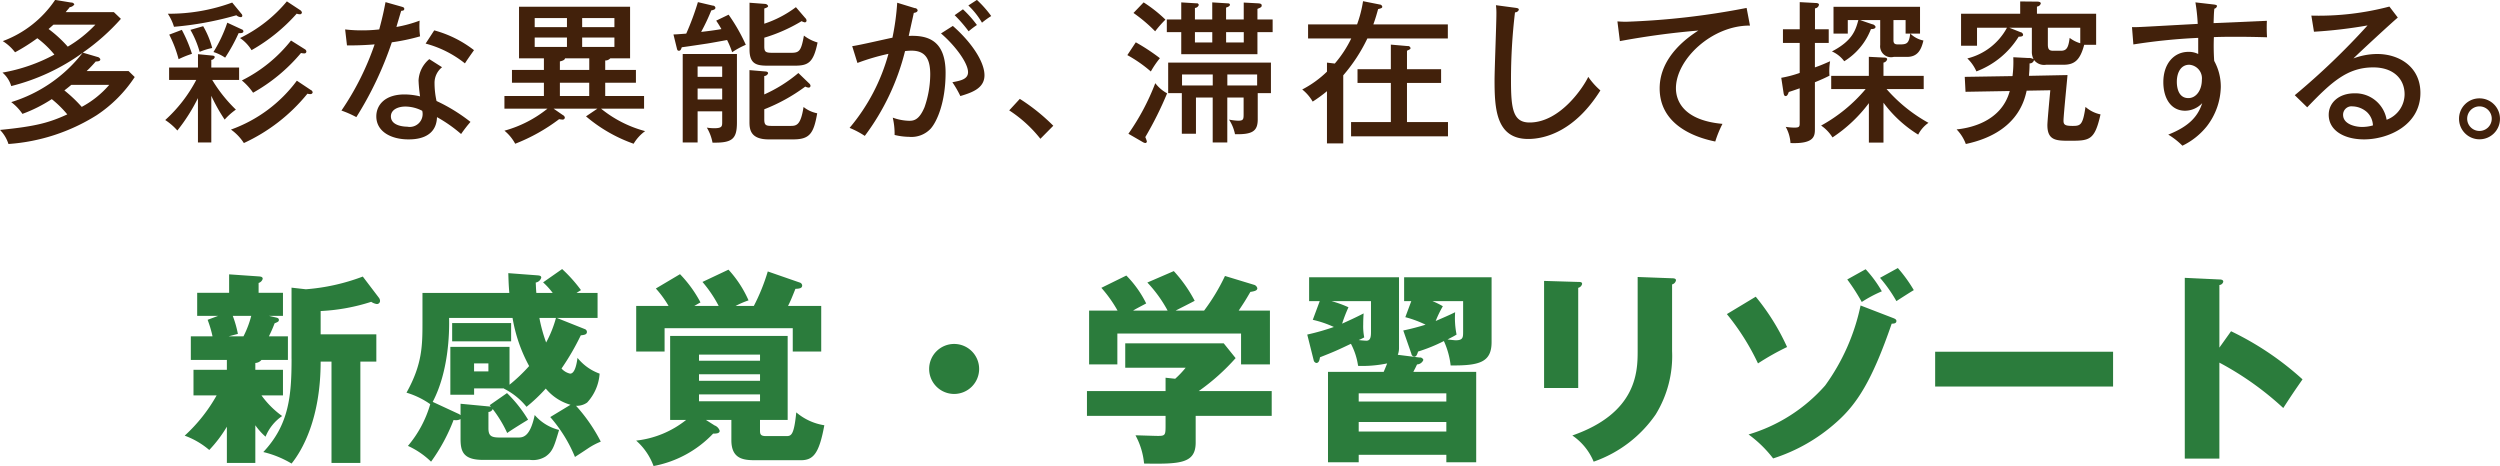
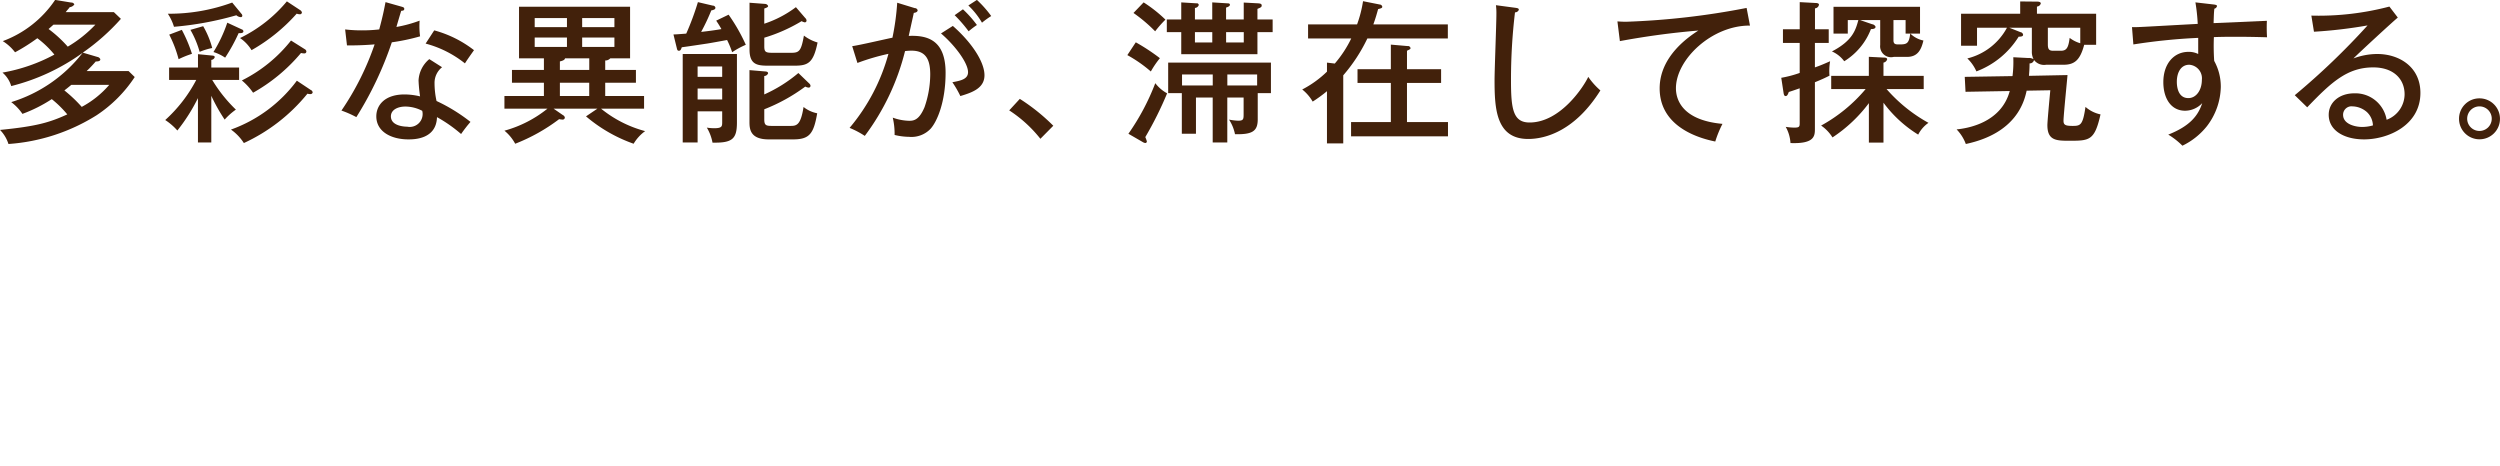
<svg xmlns="http://www.w3.org/2000/svg" id="whats-block01-title.svg" width="293.062" height="54.62" viewBox="0 0 293.062 54.62">
  <defs>
    <style>
      .cls-1 {
        fill: #42210b;
      }

      .cls-1, .cls-2 {
        fill-rule: evenodd;
      }

      .cls-2 {
        fill: #2b7c3c;
      }
    </style>
  </defs>
  <path id="多彩な異能が_滞在して探究する_" data-name="多彩な異能が、滞在して探究する。" class="cls-1" d="M287.887,1719.66l-0.72-.7h-4.915a15.033,15.033,0,0,0,1.062-1.12c0.288-.01.54-0.03,0.54-0.27a0.463,0.463,0,0,0-.36-0.27l-1.693-.5a25.134,25.134,0,0,0,4.466-3.96l-0.828-.79H279.8c0.18-.24.36-0.42,0.468-0.58a0.739,0.739,0,0,0,.54-0.32,0.361,0.361,0,0,0-.36-0.22l-1.891-.31a12.723,12.723,0,0,1-6.139,4.83,5.364,5.364,0,0,1,1.44,1.31,22.2,22.2,0,0,0,2.611-1.65,11.346,11.346,0,0,1,2,1.92,20.025,20.025,0,0,1-6.085,2.11,3.3,3.3,0,0,1,1.026,1.58,24.43,24.43,0,0,0,8.372-3.9,16.838,16.838,0,0,1-8.372,5.78,5.718,5.718,0,0,1,1.314,1.38,16.957,16.957,0,0,0,3.439-1.73,12.437,12.437,0,0,1,1.819,1.79c-2.089.95-3.6,1.4-7.886,1.82a4.181,4.181,0,0,1,.99,1.65,22.356,22.356,0,0,0,10.317-3.36A15.692,15.692,0,0,0,287.887,1719.66Zm-4.609-6.14a14.714,14.714,0,0,1-3.241,2.58,14.676,14.676,0,0,0-2.251-2.07c0.234-.2.378-0.33,0.576-0.51h4.916Zm1.62,7.06a11.178,11.178,0,0,1-3.223,2.58,16.269,16.269,0,0,0-2.034-1.93c0.2-.16.378-0.29,0.81-0.65H284.9Zm11.966,1.28a20.39,20.39,0,0,0,1.567,2.79,7.506,7.506,0,0,1,1.314-1.17,16.927,16.927,0,0,1-2.773-3.48h3.151v-1.45h-3.259v-0.9a0.452,0.452,0,0,0,.4-0.31c0-.14-0.09-0.18-0.324-0.2l-1.638-.16v1.57h-3.385V1720H295.1a16.807,16.807,0,0,1-3.637,4.7,7.05,7.05,0,0,1,1.422,1.23,20.918,20.918,0,0,0,2.413-3.8v5.2h1.566v-5.47Zm2.449-10.93a21.455,21.455,0,0,1-7.544,1.31,5.8,5.8,0,0,1,.72,1.53,37.976,37.976,0,0,0,7.31-1.35,0.914,0.914,0,0,0,.5.22,0.172,0.172,0,0,0,.2-0.16,0.318,0.318,0,0,0-.09-0.22Zm-7.382,3.76a13.913,13.913,0,0,1,1.1,2.88,11.056,11.056,0,0,1,1.566-.63,16.682,16.682,0,0,0-1.188-2.81Zm14.278,0.69a17,17,0,0,1-5.762,4.68,7.077,7.077,0,0,1,1.315,1.44,20.243,20.243,0,0,0,5.617-4.66,1.487,1.487,0,0,0,.36.05,0.229,0.229,0,0,0,.27-0.22,0.333,0.333,0,0,0-.18-0.27Zm-11.794-1.25a11.066,11.066,0,0,1,1.081,2.58,7.357,7.357,0,0,1,1.476-.45,10.315,10.315,0,0,0-1.062-2.56Zm4.322-.84a16.377,16.377,0,0,1-1.621,3.44,5.01,5.01,0,0,1,1.369.66,20.211,20.211,0,0,0,1.584-2.88c0.216,0.02.558,0.02,0.558-.21a0.244,0.244,0,0,0-.18-0.22Zm6.986-2.5a16.538,16.538,0,0,1-5.492,4.3,4.628,4.628,0,0,1,1.351,1.42,20.7,20.7,0,0,0,5.293-4.28,1,1,0,0,0,.324.07,0.235,0.235,0,0,0,.288-0.2,0.423,0.423,0,0,0-.216-0.29Zm1.17,9.3a16.586,16.586,0,0,1-7.724,5.73,5.687,5.687,0,0,1,1.512,1.58,20.816,20.816,0,0,0,7.454-5.79,1.028,1.028,0,0,0,.325.05,0.258,0.258,0,0,0,.288-0.2,0.377,0.377,0,0,0-.234-0.29Zm15.526-2.53a3.473,3.473,0,0,0-1.261,2.5,17.594,17.594,0,0,0,.18,1.87,7.884,7.884,0,0,0-1.818-.23c-2.323,0-3.313,1.26-3.313,2.57,0,1.77,1.71,2.7,3.763,2.7,0.63,0,3.277,0,3.349-2.61a16.6,16.6,0,0,1,2.827,1.98,15.978,15.978,0,0,1,1.1-1.42,20.169,20.169,0,0,0-3.979-2.45,9.716,9.716,0,0,1-.234-2.09,2.337,2.337,0,0,1,.882-1.87Zm-0.829,6.06a1.512,1.512,0,0,1-1.764,1.86c-0.108,0-1.909,0-1.909-1.21,0-.77.811-1.15,1.693-1.15A4.336,4.336,0,0,1,321.59,1723.62Zm-8.822-7.67c1.368,0.02,2.737-.07,3.241-0.12a32.219,32.219,0,0,1-3.889,7.76,12.1,12.1,0,0,1,1.746.77,40.952,40.952,0,0,0,4.159-8.77,23.853,23.853,0,0,0,3.313-.7,9.093,9.093,0,0,1-.054-1.84,15.219,15.219,0,0,1-2.718.74c0.072-.27.468-1.6,0.558-1.89,0.2-.02.36-0.03,0.36-0.23,0-.15-0.09-0.18-0.252-0.24l-1.945-.55c-0.126.63-.27,1.47-0.738,3.2a18.07,18.07,0,0,1-2.089.11,16.634,16.634,0,0,1-1.908-.11Zm9.219-.21a12.51,12.51,0,0,1,4.609,2.32c0.27-.43.45-0.68,1.062-1.55a13.212,13.212,0,0,0-4.663-2.32Zm21.051,1.98a0.765,0.765,0,0,0,.594-0.25h2.323v-6.05H332.937v6.05h2.917v1.36h-3.745v1.5h3.745v1.55h-4.628v1.49h5.042a13.938,13.938,0,0,1-5.042,2.58,5.07,5.07,0,0,1,1.261,1.53,21.271,21.271,0,0,0,5.149-2.88,3.132,3.132,0,0,0,.4.05,0.25,0.25,0,0,0,.271-0.23,0.38,0.38,0,0,0-.217-0.29l-1.1-.76h5.132l-1.333.9a17.639,17.639,0,0,0,5.582,3.21,4.927,4.927,0,0,1,1.35-1.48,13.833,13.833,0,0,1-5.167-2.63h5.041v-1.49h-4.555v-1.55h3.6v-1.5h-3.6v-1.11Zm1.08-2.69v1.1h-3.781v-1.1h3.781Zm-5.563,0v1.1h-3.782v-1.1h3.782Zm-3.782-1.22v-1.06h3.782v1.06h-3.782Zm5.564,0v-1.06h3.781v1.06h-3.781Zm0.828,5.02h-3.439v-1c0.487-.11.577-0.24,0.6-0.36h2.844v1.36Zm0,3.05h-3.439v-1.55h3.439v1.55Zm15.587,1.8v1.29c0,0.47-.036.69-0.918,0.69a5.381,5.381,0,0,1-.882-0.07,5.275,5.275,0,0,1,.666,1.76c2.322,0.05,2.863-.43,2.863-2.36v-8.03h-6.356v10.37h1.746v-3.65h2.881Zm-2.881-1.39v-1.28h2.881v1.28h-2.881Zm0-2.65v-1.22h2.881v1.22h-2.881Zm2.179-6.59c0.126,0.2.27,0.38,0.612,0.99-0.72.13-1.728,0.26-2.377,0.33a23.229,23.229,0,0,0,1.189-2.52,1.165,1.165,0,0,0,.36-0.11,0.238,0.238,0,0,0,.126-0.2,0.3,0.3,0,0,0-.306-0.25l-1.747-.41a31.869,31.869,0,0,1-1.368,3.69c-0.864.07-1.189,0.09-1.5,0.1l0.4,1.63c0.037,0.16.073,0.28,0.235,0.28,0.2,0,.252-0.16.342-0.41,0.162-.02.432-0.05,2.881-0.42,0.144-.01,2.052-0.36,2.43-0.43a10.866,10.866,0,0,1,.594,1.43,9.852,9.852,0,0,1,1.6-.87,20.806,20.806,0,0,0-2.017-3.53Zm9.345-1.58a12.817,12.817,0,0,1-3.709,1.94v-1.78c0.306-.11.45-0.16,0.45-0.3a0.41,0.41,0,0,0-.324-0.24l-1.855-.14v5.49c0,1.8.936,1.89,2.251,1.89h3.007c1.6,0,2.232-.31,2.718-2.72a4.77,4.77,0,0,1-1.6-.81c-0.324,1.84-.558,2.02-1.513,2.02h-2.142c-0.828,0-.99-0.09-0.99-0.76v-1.01a19.021,19.021,0,0,0,4.375-1.94,1.243,1.243,0,0,0,.36.14,0.2,0.2,0,0,0,.216-0.21,0.406,0.406,0,0,0-.144-0.29Zm0.288,7.72a16.775,16.775,0,0,1-4,2.51v-2.16a0.5,0.5,0,0,0,.45-0.31c0-.22-0.27-0.22-0.4-0.23l-1.783-.15v6.05c0,0.85.072,2.07,2.251,2.07h2.863c1.926,0,2.412-.66,2.826-3.06a3.7,3.7,0,0,1-1.6-.74c-0.342,2.22-.864,2.22-1.6,2.22H362.64c-0.72,0-.954-0.04-0.954-0.76v-1.19a20.637,20.637,0,0,0,4.807-2.66,1.031,1.031,0,0,0,.378.12,0.212,0.212,0,0,0,.234-0.21,0.394,0.394,0,0,0-.144-0.27Zm11.586-8.24a28.98,28.98,0,0,1-.559,4.1c-0.684.13-3.961,0.9-4.717,0.99l0.612,1.97a25.857,25.857,0,0,1,3.637-1.07,22.7,22.7,0,0,1-4.555,8.68,10.327,10.327,0,0,1,1.782.94,27.676,27.676,0,0,0,4.718-9.94,5.9,5.9,0,0,1,.774-0.05c1.8,0,2.179,1.24,2.179,2.8a11.824,11.824,0,0,1-.666,3.82c-0.631,1.51-1.261,1.6-1.8,1.6a6.009,6.009,0,0,1-1.927-.37,8.306,8.306,0,0,1,.216,2.03,7.459,7.459,0,0,0,1.693.22,3.09,3.09,0,0,0,2.539-.96c0.72-.81,1.746-3.06,1.746-6.55,0-3.91-2.214-4.41-4.321-4.32,0.432-1.97.486-2.18,0.594-2.7,0.342-.04.45-0.18,0.45-0.31a0.342,0.342,0,0,0-.342-0.25Zm6.734,1.46a16.105,16.105,0,0,1,1.638,1.89,10.092,10.092,0,0,1,.972-0.74,13.2,13.2,0,0,0-1.638-1.84Zm-1.6,2.14c1.657,1.42,3.169,3.46,3.169,4.54,0,0.84-.9,1-1.836,1.18a12.067,12.067,0,0,1,.936,1.62c1.368-.41,2.827-0.91,2.827-2.44s-1.441-3.79-3.709-5.78Zm3.205-3.28a9.18,9.18,0,0,1,1.6,2.02,9.728,9.728,0,0,1,1.08-.78,12.753,12.753,0,0,0-1.675-1.89Zm4.791,12.3a15.177,15.177,0,0,1,3.655,3.33l1.513-1.53a22.926,22.926,0,0,0-3.925-3.15Zm21.77-10.66v-1.35a0.5,0.5,0,0,0,.45-0.34,0.219,0.219,0,0,0-.27-0.2l-1.783-.11v2h-1.692v1.49h1.692v2.58h8.931v-2.58h1.782v-1.49h-1.782v-1.24c0.378-.16.5-0.2,0.5-0.4,0-.18-0.144-0.23-0.414-0.25l-1.693-.09v1.98h-2.07v-1.39c0.306-.1.45-0.19,0.45-0.34s-0.18-.16-0.306-0.16l-1.765-.11v2h-2.034Zm2.034,1.49v1.21h-2.034v-1.21H414.2Zm3.691,0v1.21h-2.07v-1.21h2.07Zm-1.926,7.66h1.908v1.89c0,0.63,0,.83-0.63.83a6.936,6.936,0,0,1-1.08-.13,4.846,4.846,0,0,1,.7,1.71c2.017,0.05,2.665-.34,2.665-1.73v-3.08h1.548v-3.58H409.033v3.58h1.6v4.76h1.657v-4.25h1.962v5.27h1.711v-5.27Zm0-2.7h3.493v1.29h-3.493v-1.29Zm-1.711,1.29h-3.6v-1.29h3.6v1.29Zm-9.291-8.5a17.793,17.793,0,0,1,2.539,2.15,13.409,13.409,0,0,1,1.207-1.37,16.119,16.119,0,0,0-2.557-2.02Zm-0.72,4.94a15.765,15.765,0,0,1,2.755,1.92,10.636,10.636,0,0,1,1.062-1.56,23.5,23.5,0,0,0-2.826-1.86Zm1.8,10.19a0.826,0.826,0,0,0,.27.11,0.18,0.18,0,0,0,.216-0.2,3.865,3.865,0,0,0-.18-0.49,41.2,41.2,0,0,0,2.557-5.13,4.37,4.37,0,0,1-1.387-1.19,27.145,27.145,0,0,1-3.151,5.93Zm27.038-13.79c0.306-.85.432-1.35,0.558-1.79,0.468-.12.486-0.16,0.486-0.3a0.314,0.314,0,0,0-.288-0.24l-1.963-.39a14.259,14.259,0,0,1-.7,2.72h-5.744v1.65h5.06a13.526,13.526,0,0,1-1.927,2.94l-0.918-.11v1.06a12.287,12.287,0,0,1-2.9,2.09,5.086,5.086,0,0,1,1.225,1.42,16.578,16.578,0,0,0,1.674-1.22v6.12h1.909v-7.98a19.281,19.281,0,0,0,2.827-4.32h9.434v-1.65h-8.732Zm3.943,5.25v-2.16c0.36-.18.414-0.19,0.414-0.32a0.3,0.3,0,0,0-.342-0.23l-1.963-.17v2.88h-3.907v1.61h3.907v4.59h-4.663v1.67h11.361v-1.67h-4.807v-4.59h4v-1.61h-4Zm10.428-7.5a7.132,7.132,0,0,1,.054,1.02c0,1.12-.216,6.54-0.216,7.76,0,3.32.162,6.9,3.944,6.9,2.052,0,5.509-.97,8.462-5.69a8.43,8.43,0,0,1-1.422-1.59c-0.54,1.17-3.277,5.35-6.878,5.35-1.945,0-2.179-1.6-2.179-4.95a66.618,66.618,0,0,1,.468-7.96,0.473,0.473,0,0,0,.45-0.3c0-.18-0.162-0.2-0.432-0.24Zm29.384,0.32a88.967,88.967,0,0,1-14.116,1.62c-0.4,0-.685-0.02-1.027-0.04l0.288,2.31a92.007,92.007,0,0,1,9.2-1.24c-1.08.7-4.537,2.99-4.537,6.78,0,4.04,3.691,5.66,6.518,6.23a12.818,12.818,0,0,1,.846-2.07c-4.952-.45-5.456-3.08-5.456-4.17,0-3.41,4.25-7.39,8.679-7.35Zm18.8,5.74c1.26,0,1.674-.84,1.926-1.92a3.08,3.08,0,0,1-1.53-.81h1.134v-3.14H487.027v3.14H488.7v-1.59h1.242c-0.324,1.17-.666,2.41-3.1,3.68a3.523,3.523,0,0,1,1.441,1.15,7.652,7.652,0,0,0,3.132-3.77c0.289,0,.541-0.05.541-0.28a0.512,0.512,0,0,0-.4-0.29l-1.423-.49H492.5v2.92a1.283,1.283,0,0,0,1.584,1.4h1.549Zm-4.844,3.77a18.289,18.289,0,0,1-5.221,4.28,4.621,4.621,0,0,1,1.332,1.39,16.95,16.95,0,0,0,4.267-4.02v4.63h1.711v-4.68a14.5,14.5,0,0,0,4.069,3.74,3.769,3.769,0,0,1,1.206-1.38,18.185,18.185,0,0,1-4.915-3.96H497.6v-1.55h-4.717v-1.55a0.544,0.544,0,0,0,.432-0.38c0-.2-0.252-0.21-0.4-0.21l-1.747-.09v2.23h-4.411v1.55h4.033Zm-5.941-7.01v-2.45a0.51,0.51,0,0,0,.468-0.43c0-.18-0.288-0.2-0.4-0.2l-1.855-.1v3.18H481.1v1.6h1.963v3.52a13.4,13.4,0,0,1-2.161.57l0.27,1.77c0.036,0.23.09,0.37,0.235,0.37,0.2,0,.27-0.19.378-0.48,0.306-.09.5-0.16,1.278-0.43v4.07c0,0.45-.054.54-0.666,0.54a6.992,6.992,0,0,1-.972-0.09,4.43,4.43,0,0,1,.558,1.9c2.863,0.11,2.863-.86,2.863-1.71v-5.42c1.008-.41,1.386-0.61,1.71-0.77a6.617,6.617,0,0,1,.072-1.69c-0.684.3-1.188,0.52-1.782,0.72v-2.87h1.62v-1.6h-1.62Zm9.2-1.08h1.423v1.59h0.54c-0.144,1.22-.432,1.27-1.315,1.27-0.36,0-.648,0-0.648-0.48v-2.38Zm16.82-.74v-0.84a0.5,0.5,0,0,0,.45-0.36c0-.16-0.18-0.22-0.414-0.22l-2-.02v1.44h-6.932v3.75h1.872v-2.11h3.511a7.241,7.241,0,0,1-4.645,3.6,4.752,4.752,0,0,1,1.062,1.52,9.962,9.962,0,0,0,4.952-4.07c0.162,0,.522,0,0.522-0.22a0.354,0.354,0,0,0-.306-0.31l-1.315-.52h2.647v2.74a1.9,1.9,0,0,0,.2.95,1.04,1.04,0,0,0-.63-0.14l-1.747-.09a13.392,13.392,0,0,1-.09,2.21l-5.6.09,0.09,1.75,5.185-.09c-1.026,3.78-5.041,4.38-6.23,4.5a4.851,4.851,0,0,1,1.081,1.71c5.9-1.26,6.842-4.93,7.13-6.25l2.773-.05c-0.036.4-.342,3.6-0.342,4.09,0,1.83,1.08,1.83,2.646,1.83,2.3,0,2.9-.05,3.583-3.09a3.873,3.873,0,0,1-1.764-.88c-0.306,2.16-.594,2.23-1.513,2.23-0.864,0-1.062-.13-1.062-0.61,0-.6.468-5.21,0.468-5.35l-4.519.09c0.054-.63.072-0.99,0.072-1.46a0.5,0.5,0,0,0,.522-0.4,1.48,1.48,0,0,0,1.422.56H514c1.314,0,1.945-.59,2.413-2.34h1.4v-3.64h-6.95Zm5.078,1.64v1.82a3.742,3.742,0,0,1-1.243-.63c-0.144,1.15-.36,1.51-1.026,1.51h-0.9c-0.468,0-.63-0.16-0.63-0.74v-1.96h3.8Zm13.5-2.97a21.581,21.581,0,0,1,.27,2.52c-6.3.34-7,.4-7.706,0.38l0.162,2.03a68.476,68.476,0,0,1,7.6-.77v1.89a2.447,2.447,0,0,0-1.152-.25c-1.657,0-2.935,1.35-2.935,3.55,0,1.85.864,3.35,2.557,3.35a2.772,2.772,0,0,0,2-.89c-0.5,1.55-1.53,2.72-3.979,3.69a8.691,8.691,0,0,1,1.657,1.3,8.249,8.249,0,0,0,2.881-2.3,7.792,7.792,0,0,0,1.62-4.58,6.249,6.249,0,0,0-.774-3.06,25.508,25.508,0,0,1-.036-2.79c1.08-.04,2.07-0.04,2.485-0.04,1.6,0,3.15.04,3.745,0.06a17.688,17.688,0,0,1-.018-1.93c-0.9.04-5.258,0.24-6.248,0.27,0.036-1.06.036-1.19,0.09-1.69a0.405,0.405,0,0,0,.306-0.29c0-.09,0-0.16-0.432-0.21Zm-0.72,7.31a1.594,1.594,0,0,1,1.476,1.77c0,1.18-.648,2.14-1.584,2.14-1.351,0-1.351-1.66-1.351-1.91C527.271,1719.21,527.7,1718.22,528.73,1718.22Zm23.457-6.82a32.6,32.6,0,0,1-9.147,1.06l0.306,1.89a54.758,54.758,0,0,0,6.284-.74,84.063,84.063,0,0,1-8.534,8.18l1.458,1.42c2.845-2.97,4.718-4.68,7.743-4.68,2.394,0,3.673,1.38,3.673,3.15a3.208,3.208,0,0,1-2.107,2.99,3.71,3.71,0,0,0-3.781-3.1c-1.765,0-3.007,1.06-3.007,2.52,0,1.84,1.818,2.88,4.141,2.88,2.809,0,6.608-1.64,6.608-5.45,0-3.05-2.485-4.56-5.059-4.56a7.938,7.938,0,0,0-2.791.52c0.576-.59,4.555-4.26,5.2-4.79Zm-1.927,13.93a4.488,4.488,0,0,1-1.3.18c-0.72,0-2.2-.3-2.2-1.42a0.987,0.987,0,0,1,1.117-.99,2.653,2.653,0,0,1,1.656.65A2.246,2.246,0,0,1,550.26,1725.33Zm12.487-3.17a2.382,2.382,0,0,0-2.395,2.38A2.4,2.4,0,1,0,562.747,1722.16Zm0,0.94a1.44,1.44,0,1,1-1.441,1.44A1.446,1.446,0,0,1,562.747,1723.1Z" transform="translate(-272.094 -1710.63)" />
-   <path id="新感覚_学習リゾート" data-name="新感覚・学習リゾート" class="cls-2" d="M302.025,1753.18a1,1,0,0,0,.72-0.36h3.1v-2.76h-2.232a15.5,15.5,0,0,0,.672-1.53c0.36-.15.5-0.2,0.5-0.39,0-.17-0.1-0.24-0.336-0.29l-0.816-.19h1.632v-2.71h-2.856v-1.15a0.712,0.712,0,0,0,.48-0.48c0-.22-0.168-0.27-0.48-0.29l-3.456-.24v2.16h-3.745v2.71h2.449l-1.225.46a13.31,13.31,0,0,1,.576,1.94h-2.544v2.76h4.225v1.16h-3.913v3h2.713a18.834,18.834,0,0,1-3.745,4.72,9.352,9.352,0,0,1,2.88,1.68,15.276,15.276,0,0,0,2.065-2.73v4.25h3.336v-4.42a7.265,7.265,0,0,0,1.2,1.34,5.361,5.361,0,0,1,1.944-2.42,10.668,10.668,0,0,1-2.424-2.42h2.52v-3h-3.24v-0.8Zm-0.48-5.52a11.59,11.59,0,0,1-.912,2.4h-1.752l1.1-.29a12.657,12.657,0,0,0-.6-2.11h2.16Zm4.728,5.04c0,4.37-.312,7.73-3.312,10.92a11.873,11.873,0,0,1,3.312,1.35c1.248-1.54,3.409-5.28,3.409-11.95h1.272v11.88h3.384v-11.88h1.872v-3.2h-6.528v-2.73a22.718,22.718,0,0,0,5.928-1.08,1.572,1.572,0,0,0,.648.26,0.363,0.363,0,0,0,.384-0.38,0.607,0.607,0,0,0-.12-0.34l-1.9-2.5a24.017,24.017,0,0,1-6.673,1.49l-1.68-.19v8.35Zm23.218,5.43a0.852,0.852,0,0,1,.144.17c-0.1,0-.192-0.03-0.288-0.03l-3.265-.31v1.34a1.062,1.062,0,0,0-.312-0.19l-2.952-1.37c1.848-3.52,1.968-8.01,1.92-9.84h7.441a17.839,17.839,0,0,0,1.944,5.64,19.55,19.55,0,0,1-2.3,2.19v-4.44h-6.937v5.61h2.785v-0.74H331.2l-0.048.02a8.051,8.051,0,0,1,2.664,2.14,19.349,19.349,0,0,0,2.256-2.14,5.857,5.857,0,0,0,2.9,1.9l-2.376,1.44a16.761,16.761,0,0,1,2.9,4.68c0.24-.17.384-0.24,1.56-1.03a8.163,8.163,0,0,1,1.464-.77,19.464,19.464,0,0,0-2.9-4.2,2.113,2.113,0,0,0,1.3-.38,5.549,5.549,0,0,0,1.464-3.39,5.873,5.873,0,0,1-2.592-1.85c-0.1.75-.312,1.85-0.865,1.85a1.918,1.918,0,0,1-1.008-.6,29.218,29.218,0,0,0,2.257-3.89c0.432-.05.72-0.09,0.72-0.41a0.361,0.361,0,0,0-.216-0.31l-3.313-1.32h4.777v-2.93h-2.472c0.144-.09.24-0.16,0.528-0.33a17.07,17.07,0,0,0-2.209-2.47l-2.232,1.56a8.537,8.537,0,0,1,1.128,1.24h-1.92c-0.048-.55-0.048-0.84-0.072-1.22a0.8,0.8,0,0,0,.648-0.58c0-.21-0.216-0.24-0.408-0.26l-3.456-.26c0.024,0.6.024,1.17,0.12,2.32H321.618v3.29c0,2.86,0,5.04-1.872,8.4a9.609,9.609,0,0,1,2.784,1.35,13.238,13.238,0,0,1-2.616,4.89,9.579,9.579,0,0,1,2.712,1.85,21.186,21.186,0,0,0,2.64-4.89,1.2,1.2,0,0,0,.816-0.1v2.3c0,1.47.288,2.48,2.641,2.48h5.5a2.779,2.779,0,0,0,1.848-.41c0.84-.6,1.008-1.25,1.56-3.1a5.512,5.512,0,0,1-2.856-1.75c-0.552,2.64-1.416,2.64-1.992,2.64h-2.04c-1.008,0-1.392-.14-1.392-1.08v-1.92a0.536,0.536,0,0,0,.5-0.34,14.338,14.338,0,0,1,1.7,2.81c0.48-.36,2.088-1.34,2.448-1.56a15.451,15.451,0,0,0-2.472-3.12Zm7.776-10.23a13.409,13.409,0,0,1-1.152,2.88,18.22,18.22,0,0,1-.792-2.88h1.944Zm-7.92,5.33v0.94h-1.68v-0.94h1.68Zm-4.249-4.73v2.14h6.913v-2.14H325.1Zm36.09,11.36h3.24v-9.85H350.651v9.85h1.872a11.4,11.4,0,0,1-5.856,2.42,7.307,7.307,0,0,1,2.04,2.98,12.911,12.911,0,0,0,6.984-3.8c0.312,0,.769,0,0.769-0.33a1,1,0,0,0-.6-0.63l-1.008-.64h2.977v2.37c0,2.35,1.608,2.35,3.024,2.35h5.088c1.44,0,2.161-.67,2.785-4.1a6.605,6.605,0,0,1-3.289-1.51c-0.264,2.64-.576,2.78-1.152,2.78h-2.4c-0.624,0-.7-0.21-0.7-0.65v-1.24Zm0-5.36v0.77h-7.153v-0.77h7.153Zm-7.153-1.58v-0.72h7.153v0.72h-7.153Zm7.153,3.94v0.81h-7.153v-0.81h7.153Zm-7.7-10.37c0.216-.12.336-0.2,0.72-0.41a14.418,14.418,0,0,0-2.4-3.31l-2.832,1.68a12.091,12.091,0,0,1,1.488,2.04h-3.792v5.35H350v-2.74h15.025v2.74h3.337v-5.35h-3.889c0.288-.56.48-1.04,0.864-2,0.48-.02.792-0.07,0.792-0.4a0.388,0.388,0,0,0-.288-0.34l-3.744-1.3a23.08,23.08,0,0,1-1.632,4.04h-2.136a11.086,11.086,0,0,1,1.512-.65,13.125,13.125,0,0,0-2.352-3.6l-3.049,1.44a14.7,14.7,0,0,1,1.9,2.81h-2.857Zm30.457,4.46a2.93,2.93,0,1,0,2.928,2.93A2.927,2.927,0,0,0,383.94,1750.95Zm37.225,8.43v-2.91H412.62a25.019,25.019,0,0,0,4.32-3.86l-1.392-1.73H404v2.86h7.081a11.166,11.166,0,0,1-1.224,1.29l-1.129-.12v1.56h-9.216v2.91h9.216v1c0,1.23,0,1.35-.888,1.35-0.408,0-2.28-.07-2.64-0.07a8.557,8.557,0,0,1,1.008,3.31c4.225,0.07,6.049,0,6.049-2.47v-3.12h8.905Zm-16.25-12.34c0.264-.17.5-0.29,1.536-0.84a12.477,12.477,0,0,0-2.328-3.27l-2.928,1.44a15.209,15.209,0,0,1,1.9,2.67h-3.336v6.31h3.312v-3.62h14.5v3.62h3.385v-6.31H417.3c0.576-.87.744-1.11,1.368-2.19,0.432-.07.816-0.14,0.816-0.43a0.548,0.548,0,0,0-.408-0.41l-3.384-1.03a23.185,23.185,0,0,1-2.448,4.06h-3.336c0.312-.17,1.9-0.96,2.232-1.15a16.244,16.244,0,0,0-2.448-3.48l-3.1,1.34a15.368,15.368,0,0,1,2.377,3.29h-4.057Zm21.168,5.81a0.406,0.406,0,0,0,.312.33c0.336,0,.384-0.43.432-0.67,1.7-.67,1.92-0.77,3.624-1.58a7.873,7.873,0,0,1,.84,2.59,14.222,14.222,0,0,0,3.408-.29c-0.072.19-.288,0.72-0.408,0.99h-6.528v10.6h3.6v-0.88h10.273v0.88h3.5v-10.6h-7.368c0.168-.32.336-0.65,0.432-0.87a0.834,0.834,0,0,0,.744-0.53,0.411,0.411,0,0,0-.456-0.28l-2.544-.32a2.1,2.1,0,0,0,.144-0.79v-8.3H425.555v2.8H426.8l-0.816,2.19a12.418,12.418,0,0,1,2.472.84,27.71,27.71,0,0,1-3.12.89Zm5.28,8.37v-1.12h10.273v1.12H431.363Zm0-3.52v-0.96h10.273v0.96H431.363Zm6.169-5.62a0.406,0.406,0,0,0,.36.36c0.216,0,.312-0.22.432-0.6a19.087,19.087,0,0,0,3.024-1.23,9.334,9.334,0,0,1,.792,2.86c3.36,0.03,4.8-.36,4.8-2.74v-7.6H436.692v2.8h0.84l-0.7,1.88a13.082,13.082,0,0,1,2.376.88,27.009,27.009,0,0,1-2.616.68Zm-4.729-6.15v3.63c0,0.69-.12,1.01-0.552,1.01-0.1,0-.768-0.05-0.888-0.08a5.78,5.78,0,0,0,.648-0.31,6.735,6.735,0,0,1-.12-1.51c0-.53.024-0.94,0.048-1.3-1.032.53-1.728,0.84-2.52,1.2a17.066,17.066,0,0,1,.744-1.92,13.019,13.019,0,0,0-1.992-.72H432.8Zm10.8,3.58c0,0.65,0,1.01-.864,1.01-0.1,0-.408-0.03-0.96-0.1,0.648-.33.744-0.38,1.056-0.57a9.814,9.814,0,0,1-.168-2.62c-0.768.38-1.344,0.62-2.28,1.03a12.25,12.25,0,0,1,.84-1.73,8.666,8.666,0,0,0-1.224-.6h3.6v3.58Zm9.491-5.95v12.55H457.1v-11.74a0.617,0.617,0,0,0,.456-0.45c0-.22-0.168-0.24-0.456-0.24Zm10.969-.46v8.72c0,2.44-.144,7.24-7.657,9.86a6.91,6.91,0,0,1,2.5,3.07,14.684,14.684,0,0,0,7.273-5.54,13.063,13.063,0,0,0,1.92-7.42v-7.82a0.611,0.611,0,0,0,.456-0.48c0-.2-0.216-0.24-0.456-0.24Zm10.458,4.35a27.708,27.708,0,0,1,3.648,5.78,29.857,29.857,0,0,1,3.409-1.92,26.388,26.388,0,0,0-3.673-5.9Zm14.113-4.06a23.36,23.36,0,0,1,1.7,2.64,15.13,15.13,0,0,1,2.353-1.25,13.876,13.876,0,0,0-1.9-2.59Zm1.56,3.05a24.466,24.466,0,0,1-4.152,9.38,19.281,19.281,0,0,1-8.977,5.74,14.032,14.032,0,0,1,2.88,2.81,20.387,20.387,0,0,0,7.345-4.18c2.5-2.18,4.272-4.99,6.553-11.62,0.192,0,.552,0,0.552-0.31,0-.12-0.048-0.21-0.336-0.33Zm2.28-3.24a16.738,16.738,0,0,1,1.921,2.73c0.288-.19,1.7-1.1,2.04-1.29a16.849,16.849,0,0,0-1.872-2.59Zm6.462,8.66v4.08h20.858v-4.08H498.937Zm33.32-.48v-7.34a0.5,0.5,0,0,0,.456-0.39c0-.24-0.288-0.26-0.456-0.26l-4.056-.19v21.19h4.056v-11.25a35.624,35.624,0,0,1,7.489,5.32c1.056-1.63,1.176-1.8,2.256-3.36a34.89,34.89,0,0,0-8.377-5.64Z" transform="translate(-272.094 -1710.63)" />
</svg>